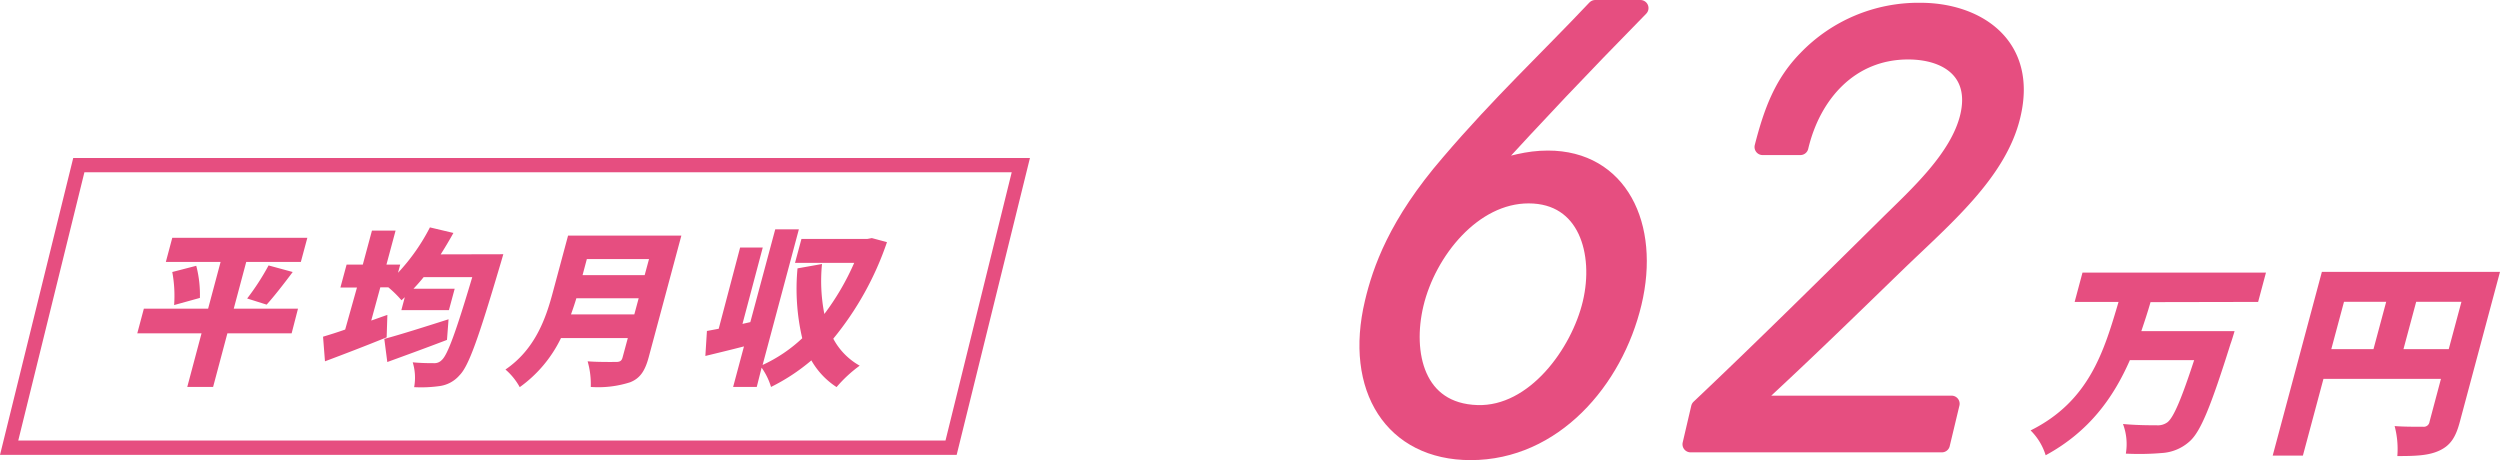
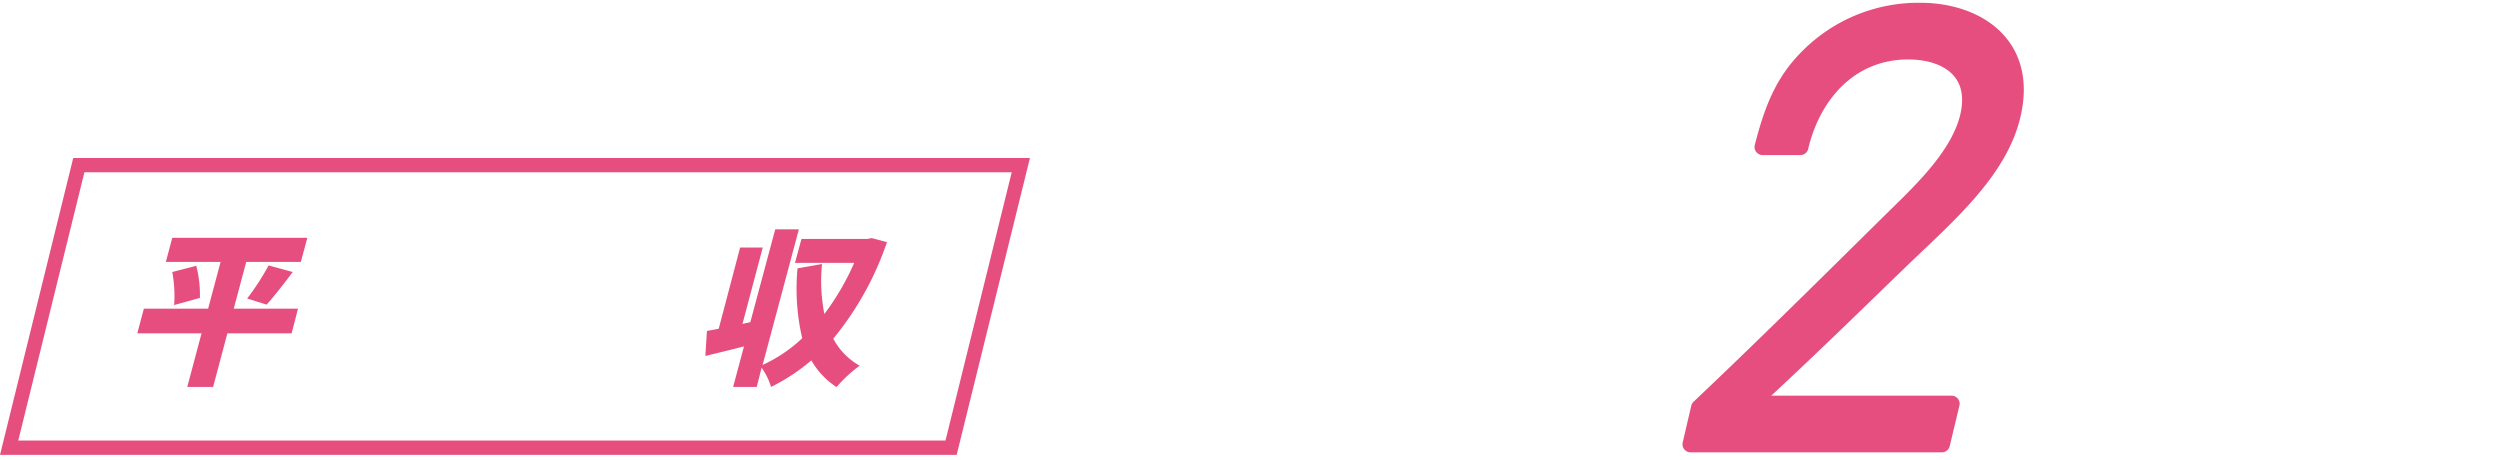
<svg xmlns="http://www.w3.org/2000/svg" viewBox="0 0 350.18 64.45">
  <defs>
    <style>.cls-1,.cls-3{fill:#e64e80;}.cls-1,.cls-2{stroke:#e64e80;}.cls-1{stroke-linecap:round;stroke-linejoin:round;stroke-width:2.26px;}.cls-2{fill:none;stroke-miterlimit:10;stroke-width:2px;}</style>
  </defs>
  <title>アセット 26</title>
  <g id="レイヤー_2" data-name="レイヤー 2">
    <g id="レイヤー_1-2" data-name="レイヤー 1">
-       <path class="cls-1" d="M208.15,23.93c3.59-1,5.77-1.71,8.67-1.71,10.05,0,14.61,9.34,12,20.24S217.63,63.32,206,63.32c-10.94,0-16.58-8.87-13.71-20.94,1.07-4.51,3.29-11.05,10.69-19.61,7.11-8.33,13.71-14.48,20.47-21.64h6.33C221,10.08,215.79,15.61,208.15,23.93Zm14.66,18.53c1.67-7-.58-15.1-8.7-15.1-7.74,0-14.07,7.86-15.83,15.25-1.63,6.85.08,15,8.66,15.26C214.93,58.1,221.17,49.39,222.81,42.46Z" />
      <path class="cls-1" d="M253,8.21a21.8,21.8,0,0,1,16-6.69c7.82,0,15.27,4.67,12.9,14.63C280,24.25,272.3,30.63,265.72,37S253,49.39,245.22,56.55h28.14L272,62.23H236.8L238,57.09c8.64-8.17,17.21-16.65,26.35-25.68,4.09-4.05,9.94-9.27,11.33-15.1,1.46-6.15-2.83-9.11-8.41-9.11-8,0-13.32,5.92-15.09,13.39h-5.29C248.17,15.61,249.63,11.64,253,8.21Z" />
      <polygon class="cls-2" points="133.22 62.71 1.28 62.71 11.04 23.13 142.99 23.13 133.22 62.71" />
      <path class="cls-3" d="M40.85,46.69h-9l-2,7.51H26.23l2-7.51h-9l.92-3.45h9l1.75-6.55H23.23l.9-3.38H43.05l-.91,3.38H34.49l-1.75,6.55h9ZM27.49,37.23a16,16,0,0,1,.51,4.5l-3.61,1a18.24,18.24,0,0,0-.26-4.63Zm7.13,4.58a34.24,34.24,0,0,0,3-4.63L41,38.1c-1.29,1.73-2.64,3.45-3.65,4.57Z" />
-       <path class="cls-3" d="M70.5,35.61s-.33,1.15-.46,1.57C67,47.46,65.64,51.29,64.37,52.56a4.48,4.48,0,0,1-2.81,1.52,18.56,18.56,0,0,1-3.55.15,7.35,7.35,0,0,0-.2-3.48c1.24.12,2.36.12,3,.12a1.39,1.39,0,0,0,1.08-.45c.8-.7,2-4,4.26-11.6H59.34c-.46.57-.93,1.11-1.42,1.62h5.77l-.81,3H56.22l.48-1.81-.46.43a15.12,15.12,0,0,0-1.84-1.81H53.27L52,44.9c.75-.25,1.51-.54,2.26-.79l-.1,3.14c-2.89,1.18-6.08,2.4-8.64,3.36l-.27-3.45c.87-.26,1.94-.59,3.1-1L50,40.28H47.68l.87-3.22h2.27L52.1,32.3h3.31l-1.28,4.76h1.93l-.31,1.15a27.94,27.94,0,0,0,4.47-6.36l3.29.78c-.55,1-1.15,2-1.78,3Zm-7.89,12c-2.82,1.08-5.89,2.2-8.36,3.1l-.42-3.24c2.2-.59,5.68-1.69,9-2.75Z" />
-       <path class="cls-3" d="M90.85,50.09C90.33,52,89.63,53,88.28,53.54a14.59,14.59,0,0,1-5.53.66,11.6,11.6,0,0,0-.44-3.59c1.47.12,3.44.09,4,.09s.78-.18.9-.65l.73-2.7H78.58a18.15,18.15,0,0,1-5.78,6.88,8.84,8.84,0,0,0-2-2.47C75,48.9,76.48,44.51,77.42,41L79.57,33H95.44Zm-2-6.05.61-2.26H80.73c-.21.71-.47,1.48-.75,2.26ZM82.2,36.29l-.6,2.25h8.7l.61-2.25Z" />
      <path class="cls-3" d="M124.24,33.92a43.2,43.2,0,0,1-7.52,13.52,9.34,9.34,0,0,0,3.7,3.78,18.79,18.79,0,0,0-3.24,3,10.86,10.86,0,0,1-3.53-3.74A27.63,27.63,0,0,1,108,54.2a9.26,9.26,0,0,0-1.32-2.7L106,54.2h-3.31l1.52-5.68c-1.89.49-3.77.94-5.41,1.34l.22-3.5,1.65-.31,3-11.38h3.17L104,45.37l1.1-.25,3.49-13h3.31l-5.08,19a20.7,20.7,0,0,0,5.55-3.74,30.53,30.53,0,0,1-.66-9.79l3.43-.61a24,24,0,0,0,.33,7,35.54,35.54,0,0,0,4.18-7.16h-8.29l.9-3.35h9.22l.64-.12Z" />
-       <path class="cls-3" d="M301.23,42.32c-.39,1.37-.83,2.7-1.29,4.06H313s-.37,1.28-.57,1.8c-2.74,8.72-4.18,12.26-5.7,13.62a6.34,6.34,0,0,1-3.86,1.65,37.37,37.37,0,0,1-5.1.09,8,8,0,0,0-.4-4.15c1.9.18,3.81.18,4.71.18a2.27,2.27,0,0,0,1.5-.41c.87-.64,2-3.33,3.76-8.72h-9c-2.29,5.21-5.67,10-11.8,13.33a8.36,8.36,0,0,0-2.11-3.48c8.26-4.11,10.3-11.18,12.32-18H290.6l1.1-4.11h25.7l-1.1,4.11Z" />
-       <path class="cls-3" d="M344.55,59.1c-.57,2.15-1.31,3.28-2.83,4s-3.34.78-5.92.78a12.51,12.51,0,0,0-.38-4.2c1.48.12,3.4.09,3.95.09a.81.81,0,0,0,.94-.7l1.6-6H325.45l-2.88,10.75h-4.23l6.89-25.74h24.95Zm-18-10.2h5.91l1.78-6.63h-5.91Zm16.45,0,1.78-6.63h-6.34l-1.78,6.63Z" />
    </g>
  </g>
</svg>